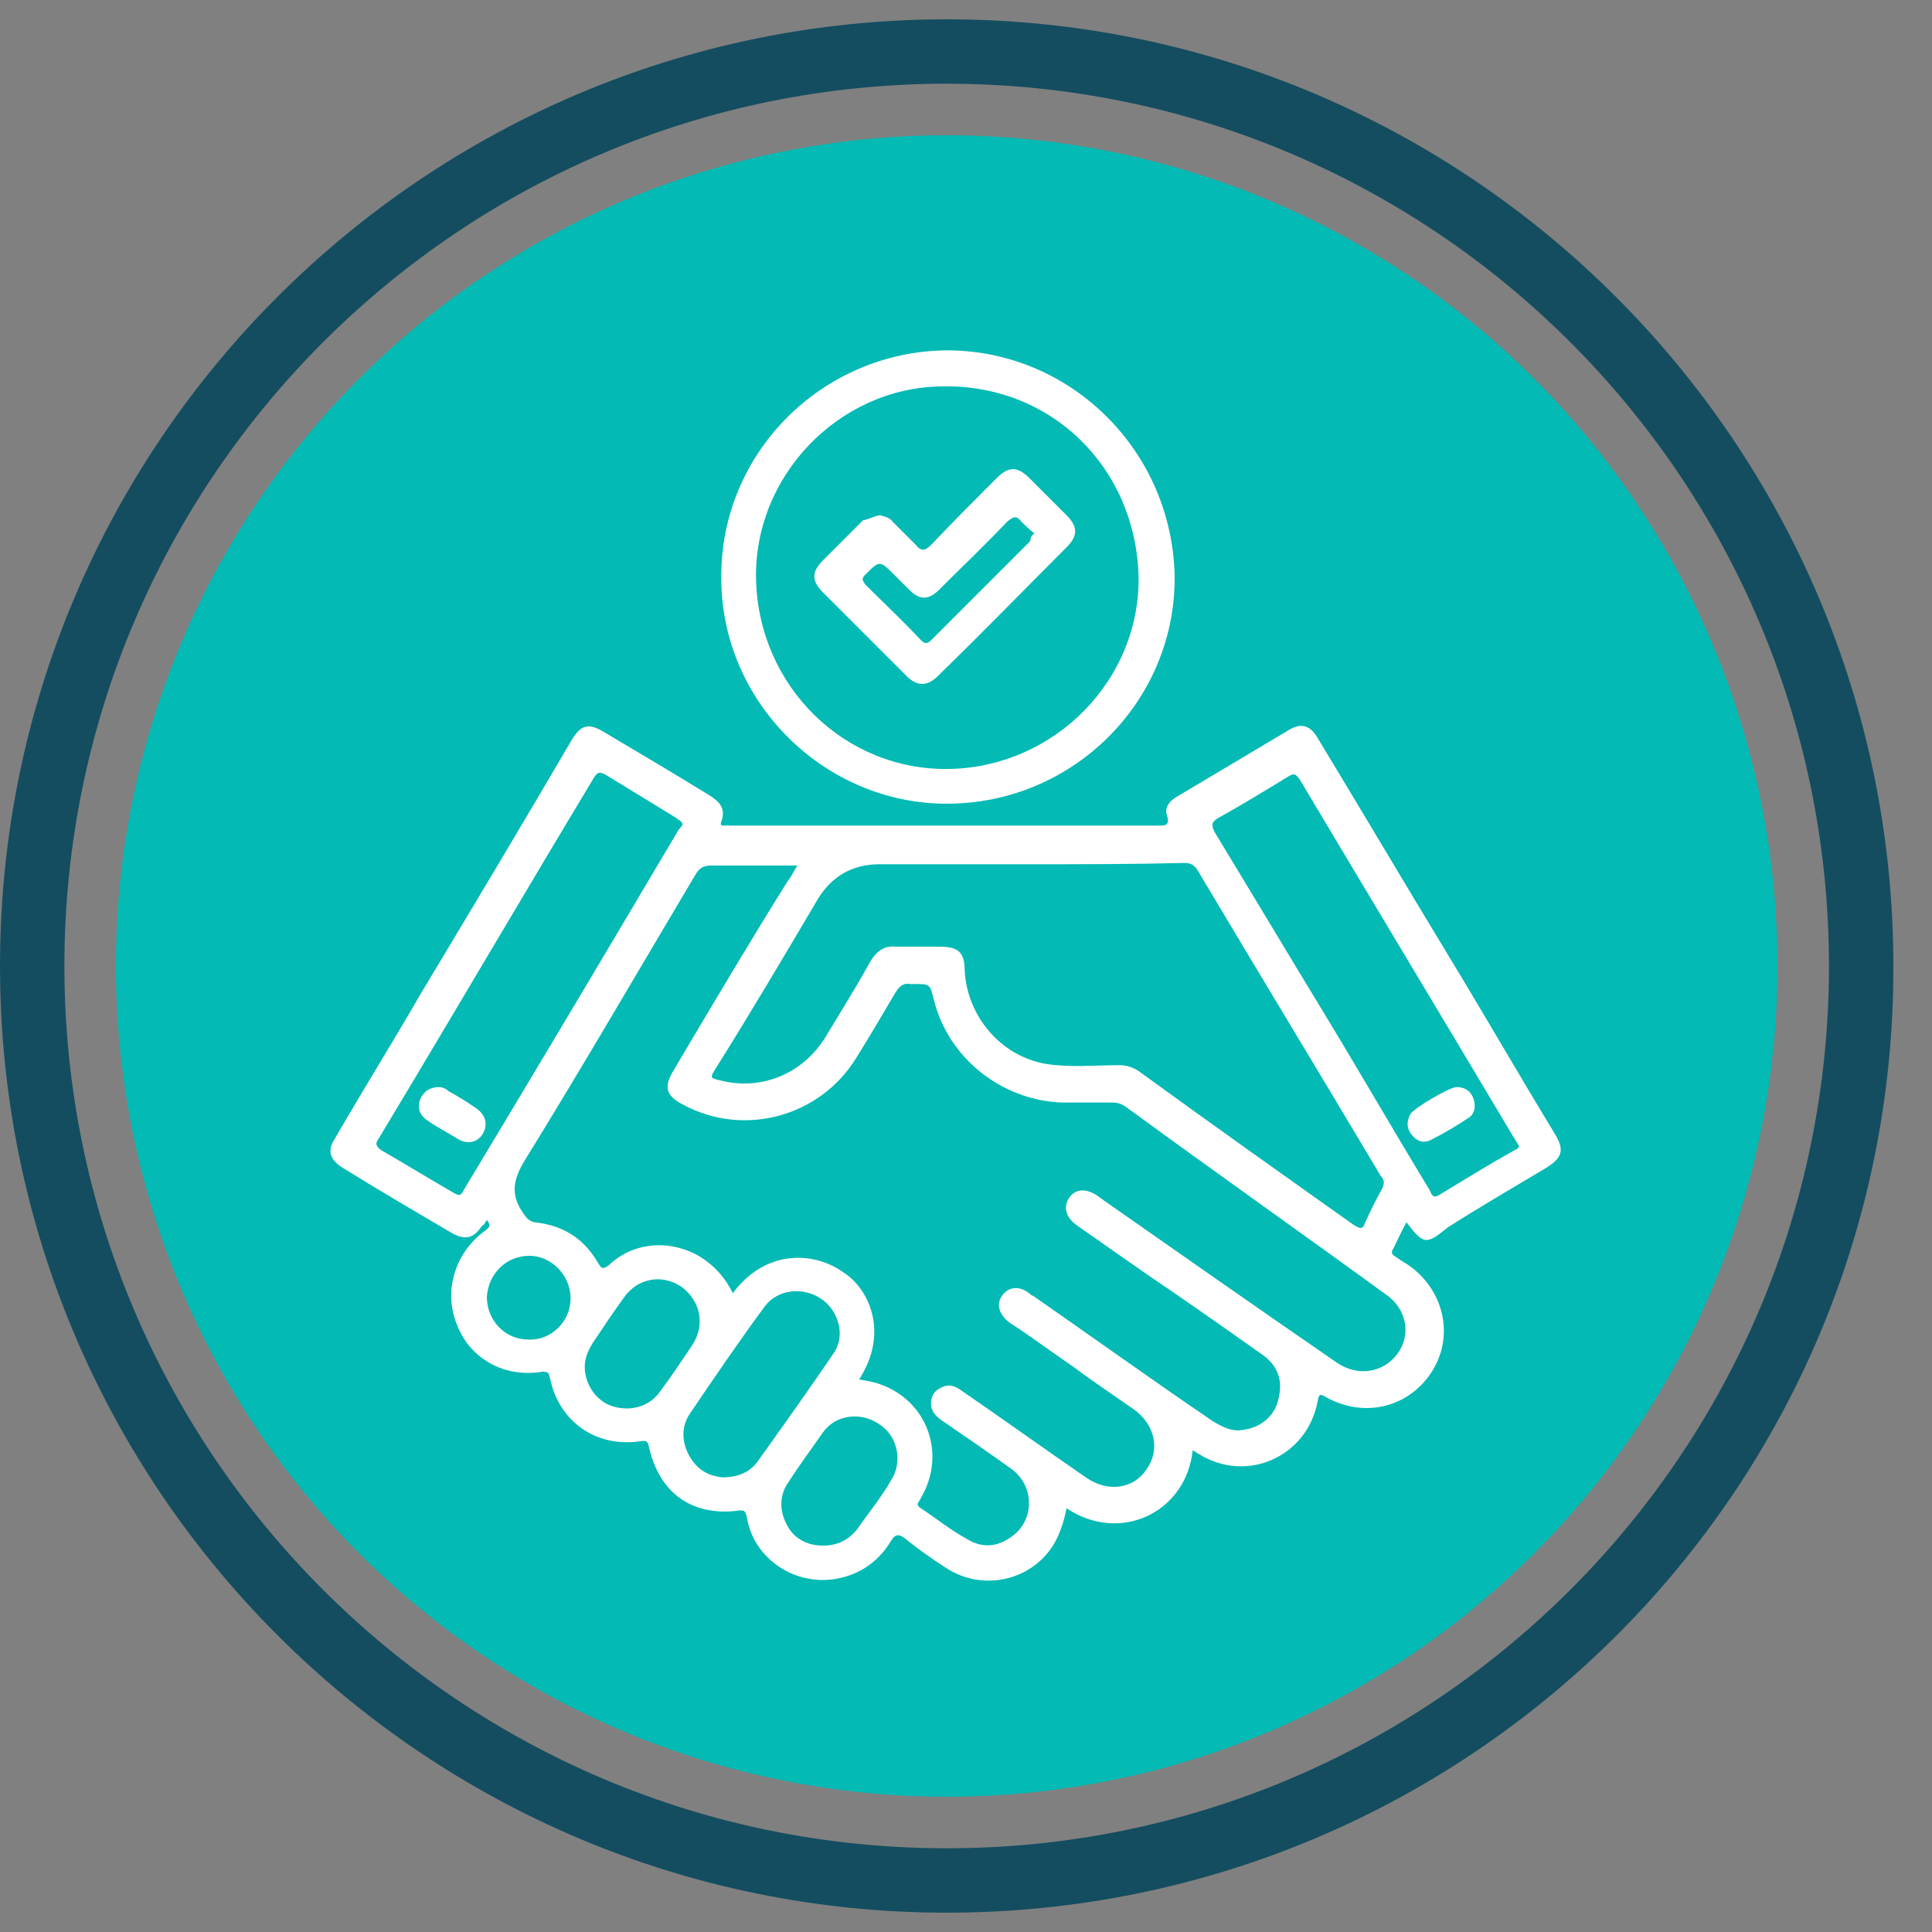
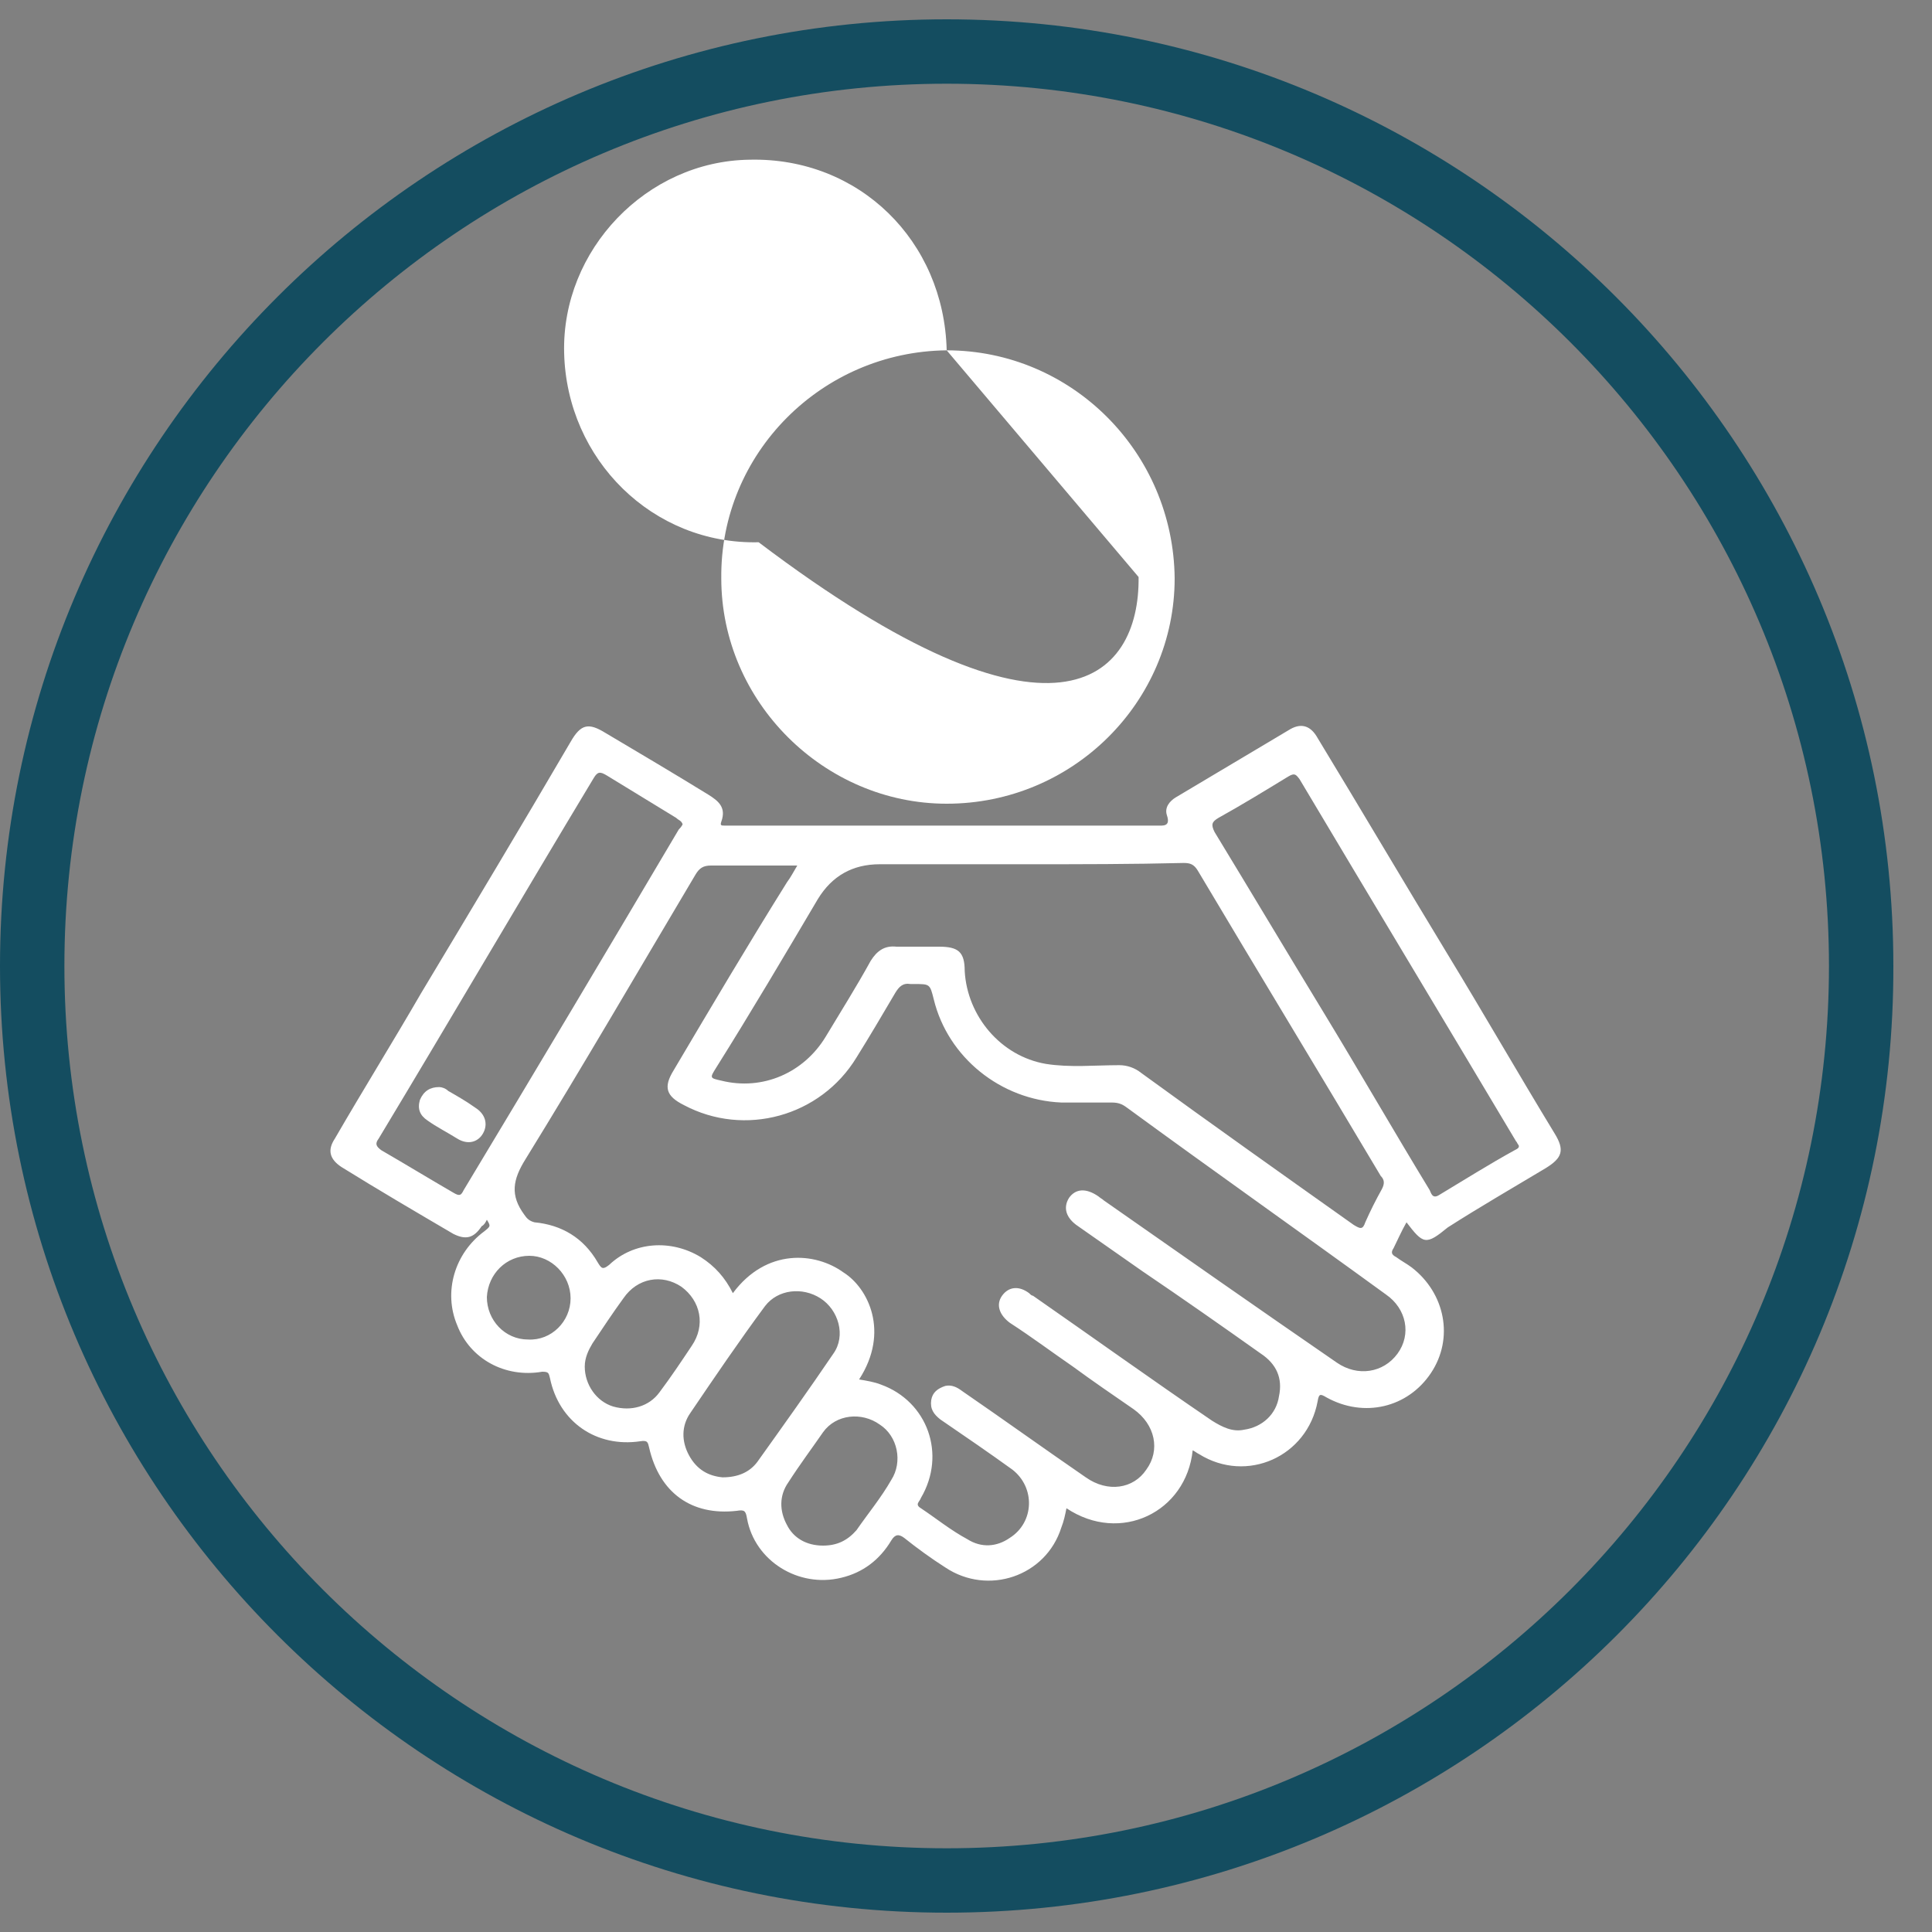
<svg xmlns="http://www.w3.org/2000/svg" id="Layer_1" x="0px" y="0px" viewBox="0 0 150 150" style="enable-background:new 0 0 150 150;" xml:space="preserve">
  <rect x="0" y="0" width="150" height="150" fill="#808080" stroke="none" />
  <style type="text/css">	.st0{fill:#144D60;}	.st1{fill:#03BAB4;}	.st2{fill:#FFFFFF;}</style>
  <g>
    <g>
      <path class="st0" d="M73.5,148.5C33,148.5,0,115.6,0,75C0,34.4,33,1.5,73.5,1.5c40.6,0,73.5,33,73.5,73.5   C147.1,115.6,114.1,148.5,73.5,148.5z M73.5,6.5C35.7,6.5,5,37.2,5,75s30.7,68.5,68.5,68.5c37.8,0,68.5-30.7,68.5-68.5   S111.3,6.5,73.5,6.5z" />
    </g>
    <g>
-       <circle class="st1" cx="73.5" cy="75" r="64.5" />
-     </g>
+       </g>
  </g>
  <g>
    <path class="st2" d="M109.2,94.9c-0.4,0.7-0.7,1.4-1,2c-0.2,0.3-0.2,0.5,0.2,0.7c0.4,0.3,0.8,0.5,1.2,0.8c2.6,2,3.3,5.5,1.5,8.2  c-1.8,2.7-5.2,3.5-8.1,1.9c-0.5-0.3-0.6-0.3-0.7,0.3c-0.8,4.3-5.5,6.4-9.2,4.1c-0.2-0.1-0.3-0.2-0.5-0.3c-0.5,4.8-5.6,7.3-9.8,4.5  c-0.1,0.5-0.2,1-0.4,1.5c-1.2,3.8-5.7,5.3-9,3.1c-1.1-0.7-2.2-1.5-3.2-2.3c-0.4-0.3-0.7-0.3-1,0.2c-0.9,1.5-2.2,2.5-3.9,2.9  c-3.3,0.8-6.7-1.3-7.3-4.6c-0.1-0.6-0.2-0.7-0.8-0.6c-3.5,0.4-6-1.4-6.8-4.9c-0.1-0.4-0.1-0.6-0.7-0.5c-3.4,0.5-6.3-1.5-7-4.9  c-0.1-0.4-0.1-0.5-0.6-0.5c-2.9,0.5-5.6-1-6.6-3.6c-1.1-2.6-0.2-5.6,2.1-7.3c0.5-0.4,0.5-0.4,0.2-0.9c-0.1,0.2-0.2,0.4-0.4,0.5  c-0.6,0.9-1.2,1.1-2.2,0.6c-2.9-1.7-5.8-3.4-8.7-5.2c-0.9-0.6-1.1-1.3-0.5-2.2c2.2-3.8,4.5-7.5,6.7-11.3c3.9-6.5,7.8-13,11.6-19.5  c0.8-1.4,1.4-1.5,2.7-0.7c2.7,1.6,5.4,3.2,8,4.8c0.8,0.5,1.4,1,1,2.1c-0.1,0.3,0,0.3,0.3,0.3c0.2,0,0.4,0,0.6,0c11,0,21.9,0,32.9,0  c0.5,0,1.1,0.1,0.8-0.8c-0.2-0.6,0.2-1.1,0.7-1.4c3-1.8,5.9-3.5,8.9-5.3c0.9-0.5,1.6-0.2,2.1,0.7c3.4,5.6,6.7,11.2,10.1,16.8  c2.8,4.6,5.5,9.3,8.3,13.9c0.8,1.3,0.6,1.9-0.7,2.7c-2.5,1.5-5.1,3-7.6,4.6C110.7,96.7,110.5,96.6,109.2,94.9z M66.7,107.1  c0.6,0.1,1.2,0.2,1.7,0.4c3.6,1.3,5.1,5.4,3.1,8.8c-0.1,0.3-0.5,0.5,0,0.8c1.2,0.8,2.3,1.7,3.6,2.4c1.1,0.7,2.3,0.6,3.3-0.1  c1.9-1.2,2-3.9,0.2-5.3c-1.8-1.3-3.7-2.6-5.6-3.9c-0.5-0.4-0.8-0.8-0.7-1.5c0.1-0.6,0.5-0.9,1.1-1.1c0.5-0.1,0.9,0.1,1.3,0.4  c3.2,2.2,6.4,4.5,9.6,6.7c1.7,1.2,3.7,0.9,4.7-0.6c1.1-1.5,0.7-3.5-1-4.7c-1.6-1.1-3.2-2.2-4.7-3.3c-1.6-1.1-3.2-2.3-4.9-3.4  c-0.8-0.6-1.1-1.4-0.6-2.1c0.5-0.7,1.3-0.8,2.1-0.2c0.1,0.1,0.2,0.2,0.3,0.2c4.6,3.2,9.2,6.5,13.9,9.7c0.8,0.5,1.6,0.9,2.5,0.7  c1.4-0.2,2.5-1.2,2.7-2.6c0.3-1.4-0.2-2.5-1.4-3.3c-3.1-2.2-6.1-4.3-9.2-6.4c-1.7-1.2-3.3-2.3-5-3.5c-0.9-0.6-1.2-1.4-0.7-2.2  c0.5-0.7,1.3-0.8,2.3-0.1c0.1,0.1,0.3,0.2,0.4,0.3c6,4.2,12,8.4,18.1,12.6c1.6,1.1,3.6,0.8,4.7-0.7c1.1-1.5,0.7-3.5-0.9-4.6  C101,95.7,94.2,90.9,87.5,86c-0.4-0.3-0.7-0.4-1.2-0.4c-1.3,0-2.6,0-3.9,0c-4.7-0.2-8.8-3.5-9.9-8c-0.3-1.2-0.3-1.2-1.5-1.2  c-0.1,0-0.2,0-0.3,0c-0.6-0.1-0.9,0.2-1.2,0.7c-1,1.7-2,3.4-3,5c-2.8,4.6-8.7,6.2-13.4,3.7c-1.4-0.7-1.6-1.4-0.8-2.7  c2.9-4.9,5.8-9.8,8.8-14.6c0.3-0.4,0.5-0.8,0.8-1.3c-2.3,0-4.5,0-6.7,0c-0.6,0-0.9,0.2-1.2,0.7c-4.4,7.4-8.7,14.8-13.2,22.1  c-1,1.6-1.2,2.8-0.1,4.3c0.2,0.3,0.4,0.5,0.8,0.6c2.1,0.2,3.8,1.2,4.9,3.1c0.3,0.5,0.4,0.6,0.9,0.2c1.9-1.8,4.8-2,7.1-0.6  c1.1,0.7,1.9,1.6,2.5,2.8c2.6-3.5,6.4-3.2,8.6-1.6C67.4,100,69.1,103.4,66.7,107.1z M79.9,67.1C79.9,67.1,79.9,67.1,79.9,67.1  c-3.9,0-7.8,0-11.6,0c-2.1,0-3.7,0.9-4.8,2.7c-2.6,4.4-5.2,8.8-7.9,13.1c-0.5,0.8-0.5,0.8,0.4,1c3.2,0.8,6.4-0.6,8.1-3.4  c1.2-2,2.4-3.9,3.5-5.9c0.5-0.8,1.1-1.2,2-1.1c1.1,0,2.2,0,3.3,0c1.5,0,2,0.4,2,1.9c0.2,3.5,2.8,6.6,6.3,7.2  c1.9,0.3,3.8,0.1,5.7,0.1c0.6,0,1.2,0.2,1.7,0.6c5.5,4,11,7.9,16.5,11.8c0.5,0.3,0.7,0.4,0.9-0.2c0.4-0.9,0.8-1.7,1.3-2.6  c0.2-0.4,0.2-0.7-0.1-1c-4.7-7.9-9.5-15.8-14.2-23.7c-0.3-0.5-0.6-0.6-1.1-0.6C87.9,67.1,83.9,67.1,79.9,67.1z M117.9,88.9  c-0.1-0.1-0.1-0.2-0.2-0.3c-5.6-9.4-11.2-18.7-16.8-28.1c-0.3-0.4-0.4-0.5-0.9-0.2c-1.8,1.1-3.6,2.2-5.4,3.2  c-0.5,0.3-0.6,0.5-0.3,1.1c2.8,4.6,5.6,9.3,8.4,13.9c2.8,4.6,5.5,9.3,8.3,13.9c0.1,0.2,0.2,0.7,0.7,0.4c2-1.2,3.9-2.4,5.9-3.5  C117.8,89.2,118,89.1,117.9,88.9z M53,64c-0.1-0.3-0.3-0.3-0.5-0.5c-1.8-1.1-3.6-2.2-5.4-3.3c-0.5-0.3-0.7-0.3-1,0.2  c-5.6,9.3-11.1,18.7-16.7,28c-0.3,0.4-0.2,0.6,0.2,0.9c1.9,1.1,3.7,2.2,5.6,3.3c0.5,0.3,0.6,0.2,0.8-0.2c5.6-9.3,11.2-18.7,16.7-28  C52.8,64.3,52.9,64.2,53,64z M56.1,114.7c1.2,0,2.1-0.4,2.7-1.2c2-2.8,4-5.6,5.9-8.4c1-1.4,0.4-3.4-1-4.3c-1.4-0.9-3.3-0.7-4.3,0.6  c-2,2.7-3.9,5.5-5.8,8.3c-0.7,1-0.7,2.2-0.1,3.3C54.1,114.1,55,114.6,56.1,114.7z M45.4,106.1c0,1.4,0.9,2.7,2.2,3.1  c1.4,0.4,2.8,0,3.6-1.1c0.9-1.2,1.7-2.4,2.5-3.6c1.1-1.6,0.7-3.5-0.8-4.6c-1.5-1-3.4-0.7-4.5,0.9c-0.8,1.1-1.6,2.3-2.4,3.5  C45.7,104.8,45.4,105.4,45.4,106.1z M63.9,120c1.1,0,1.9-0.4,2.6-1.2c0.9-1.3,1.9-2.5,2.7-3.9c0.9-1.4,0.5-3.4-0.9-4.3  c-1.4-1-3.4-0.8-4.4,0.6c-0.9,1.3-1.8,2.5-2.7,3.9c-0.7,1-0.7,2.2-0.1,3.3C61.6,119.4,62.6,120,63.9,120z M44.3,100.8  c0-1.8-1.5-3.3-3.2-3.3c-1.8,0-3.2,1.4-3.3,3.2c0,1.8,1.4,3.3,3.2,3.3C42.8,104.1,44.3,102.6,44.3,100.8z" />
-     <path class="st2" d="M73.5,27.2c9.7,0,17.6,7.9,17.7,17.7c0,9.6-7.9,17.5-17.7,17.5c-9.5,0-17.5-7.9-17.5-17.5  C55.9,35.2,63.8,27.3,73.5,27.2z M88.4,44.8c-0.2-8.5-6.8-15-15.3-14.8c-8,0.1-14.6,7-14.4,15c0.2,8.3,6.9,14.9,15.1,14.7  C81.9,59.5,88.5,52.8,88.4,44.8z" />
-     <path class="st2" d="M113.1,84.4c0.6,0,1.1,0.3,1.3,0.9c0.2,0.6,0.1,1.2-0.4,1.5c-0.9,0.6-1.9,1.2-2.9,1.7  c-0.6,0.3-1.1,0.1-1.5-0.4c-0.4-0.5-0.4-1-0.1-1.6C109.7,86.1,112.5,84.4,113.1,84.4z" />
+     <path class="st2" d="M73.5,27.2c9.7,0,17.6,7.9,17.7,17.7c0,9.6-7.9,17.5-17.7,17.5c-9.5,0-17.5-7.9-17.5-17.5  C55.9,35.2,63.8,27.3,73.5,27.2z c-0.2-8.5-6.8-15-15.3-14.8c-8,0.1-14.6,7-14.4,15c0.2,8.3,6.9,14.9,15.1,14.7  C81.9,59.5,88.5,52.8,88.4,44.8z" />
    <path class="st2" d="M34.1,84.4c0.2,0,0.5,0.1,0.7,0.3c0.7,0.4,1.4,0.8,2.1,1.3c0.8,0.5,1,1.3,0.6,2c-0.4,0.7-1.2,0.9-2,0.4  c-0.8-0.5-1.6-0.9-2.3-1.4c-0.6-0.4-0.8-0.9-0.6-1.6C32.9,84.7,33.4,84.4,34.1,84.4z" />
-     <path class="st2" d="M68.3,40c0.4,0.1,0.8,0.2,1,0.5c0.6,0.6,1.2,1.2,1.8,1.8c0.4,0.5,0.7,0.5,1.2,0c1.7-1.8,3.4-3.5,5.1-5.2  c0.9-0.9,1.6-0.9,2.5,0c1,1,2,2,2.9,2.9c0.9,0.9,0.9,1.6,0,2.5c-3.3,3.3-6.6,6.7-10,10c-0.8,0.8-1.6,0.8-2.4,0  c-2.2-2.2-4.3-4.3-6.5-6.5c-0.9-0.9-0.9-1.6,0-2.5c1-1,2-2,3.1-3.1C67.5,40.3,67.8,40.1,68.3,40z M80.3,41.4  c-0.4-0.3-0.7-0.6-1-0.9c-0.4-0.5-0.6-0.4-1.1,0c-1.7,1.8-3.5,3.5-5.3,5.3c-0.8,0.8-1.5,0.8-2.3,0c-0.4-0.4-0.8-0.8-1.2-1.2  c-1.1-1.1-1.1-1.1-2.2,0c-0.3,0.3-0.3,0.4,0,0.8c1.4,1.4,2.9,2.8,4.3,4.3c0.3,0.3,0.5,0.3,0.8,0c2.6-2.6,5.1-5.1,7.7-7.7  C80,41.7,80.1,41.6,80.3,41.4z" />
  </g>
</svg>